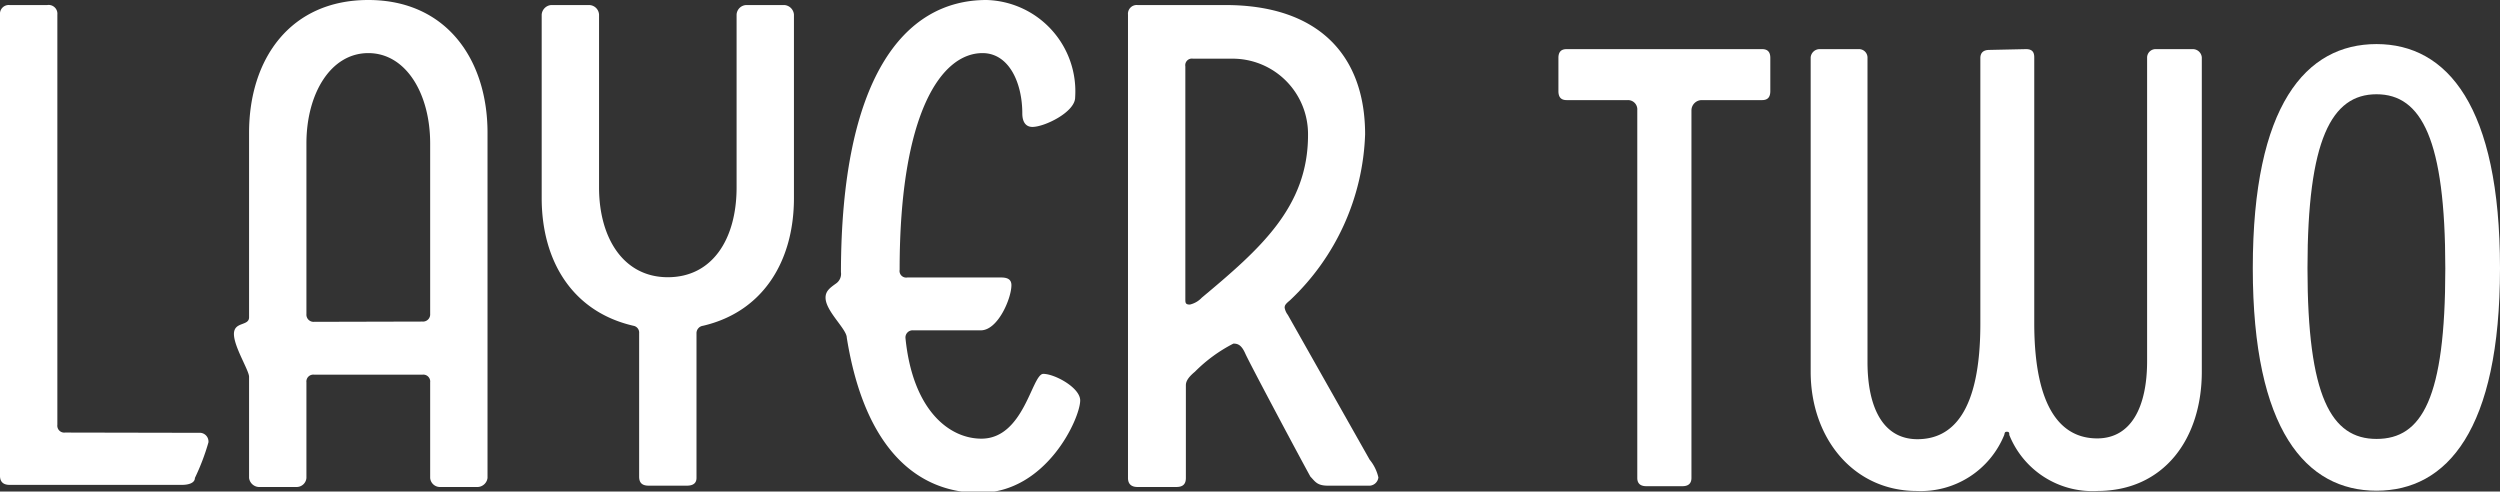
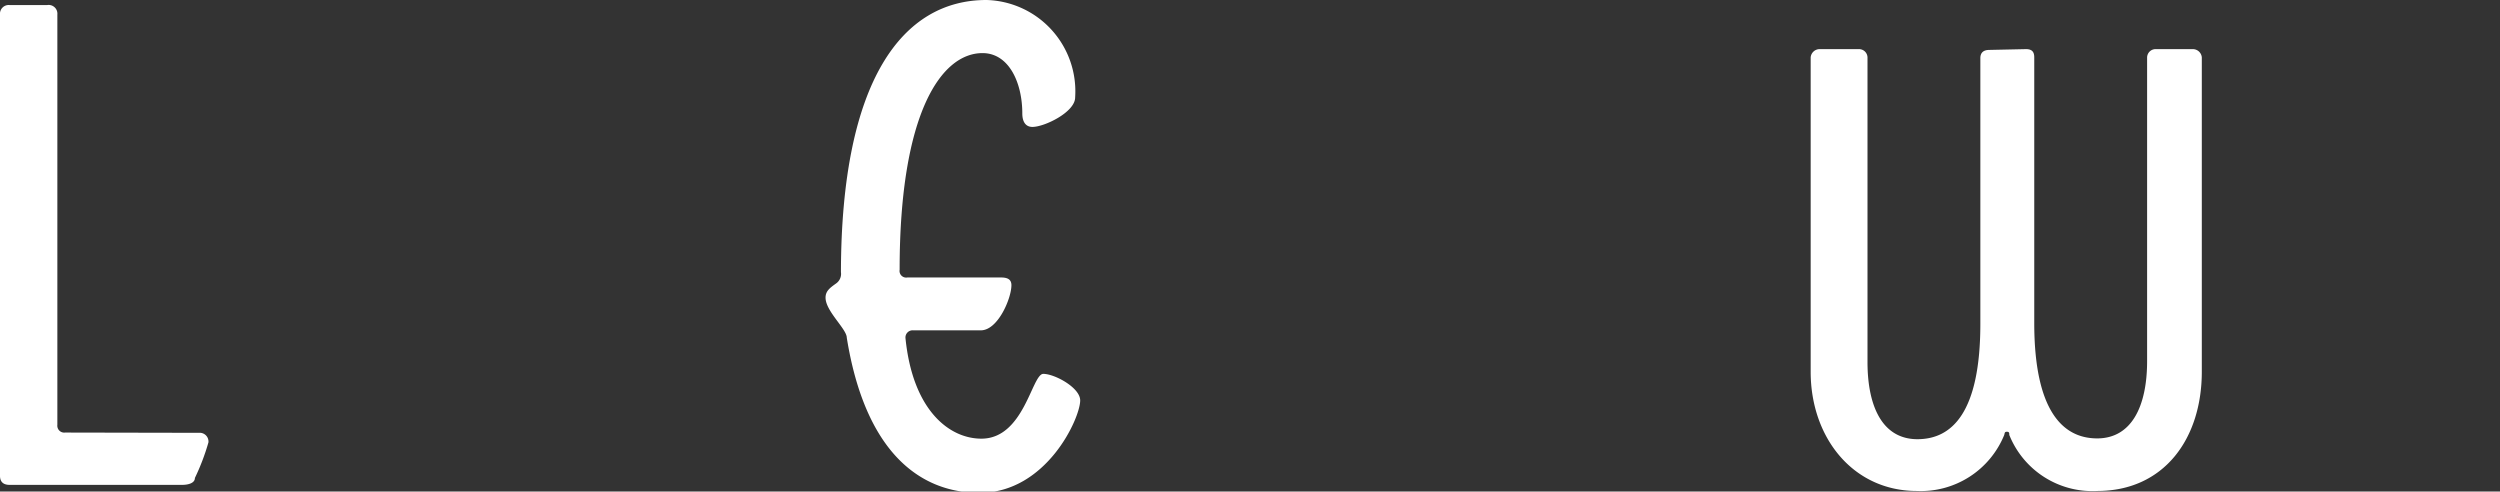
<svg xmlns="http://www.w3.org/2000/svg" viewBox="0 0 94.15 18.51">
  <rect x="0" y="0" width="94.15" height="18.51" fill="#333333" stroke="none" />
  <defs>
    <style>.cls-1{fill:#fff;}</style>
  </defs>
  <title>LAYERTWO</title>
  <g id="Layer_2" data-name="Layer 2">
    <g id="Layer_1-2" data-name="Layer 1">
      <path class="cls-1" d="M7.49,16.3a.33.33,0,0,1,.36.36A8.41,8.41,0,0,1,7.34,18c0,.19-.24.26-.48.26H.36c-.22,0-.36-.1-.36-.34V.55A.33.33,0,0,1,.36.19H1.78a.33.33,0,0,1,.38.36V16a.26.26,0,0,0,.29.29Z" />
-       <path class="cls-1" d="M11.83,14.11a.26.26,0,0,0-.29.29V18a.37.37,0,0,1-.38.34H9.74A.39.39,0,0,1,9.38,18V14.19c0-.24-.57-1.13-.57-1.61s.57-.29.57-.63V5c0-2.79,1.56-5,4.49-5s4.49,2.23,4.49,5V18a.39.39,0,0,1-.36.34H16.58A.37.37,0,0,1,16.2,18V14.4a.26.26,0,0,0-.29-.29Zm4.08-2a.27.27,0,0,0,.29-.29V5.4C16.2,3.53,15.29,2,13.87,2S11.54,3.53,11.54,5.4v6.43a.27.27,0,0,0,.29.29Z" />
-       <path class="cls-1" d="M25.87,18.29H24.43c-.24,0-.36-.1-.36-.34v-5.4a.26.26,0,0,0-.21-.28c-2.31-.53-3.46-2.45-3.46-4.81V.55a.39.39,0,0,1,.36-.36h1.42a.38.38,0,0,1,.38.36V7.06c0,1.89.91,3.38,2.59,3.38S27.74,9,27.74,7.06V.55a.38.38,0,0,1,.39-.36h1.41a.39.39,0,0,1,.36.36V7.46c0,2.36-1.15,4.28-3.43,4.81a.28.28,0,0,0-.24.28V18C26.23,18.19,26.11,18.29,25.87,18.29Z" />
      <path class="cls-1" d="M40.49,3.67c0,.55-1.15,1.11-1.61,1.11-.22,0-.38-.15-.38-.51C38.5,3.12,38,2,37,2c-1.54,0-3.12,2.23-3.12,8.16a.25.25,0,0,0,.29.29H37.7c.24,0,.39.07.39.29,0,.5-.51,1.7-1.15,1.7H34.39a.27.27,0,0,0-.29.29c.27,2.71,1.64,3.79,2.86,3.79,1.61,0,1.9-2.44,2.33-2.44s1.39.52,1.39,1c0,.67-1.27,3.48-3.79,3.48-2.31,0-4.32-1.61-5-5.84,0-.33-.8-1-.8-1.51,0-.24.15-.36.39-.53a.44.44,0,0,0,.19-.43C31.68,3,34,0,37.15,0A3.44,3.44,0,0,1,40.49,3.67Z" />
-       <path class="cls-1" d="M48.5,11.86l3.08,5.45a1.62,1.62,0,0,1,.33.67.35.35,0,0,1-.38.31H50c-.41,0-.48-.17-.65-.34-.41-.74-2.3-4.29-2.45-4.63s-.29-.38-.45-.38A5.69,5.69,0,0,0,45,14c-.29.24-.34.39-.34.51V18c0,.24-.12.34-.36.34H42.84c-.22,0-.36-.1-.36-.34V.55a.33.33,0,0,1,.36-.36h3.31c3.48,0,5.26,1.87,5.26,4.87a9,9,0,0,1-2.83,6.25c-.17.14-.2.19-.2.28A.63.63,0,0,0,48.5,11.86Zm-3.24-.65c2.19-1.83,4-3.41,4-6.12a2.84,2.84,0,0,0-2.86-2.88H44.93a.25.25,0,0,0-.29.29v8.76c0,.14,0,.21.17.21A.89.89,0,0,0,45.26,11.21Z" />
-       <path class="cls-1" d="M66.36,1.85c.22,0,.31.12.31.33V3.43c0,.22-.09.34-.31.34H64.08a.39.39,0,0,0-.38.38V18c0,.21-.12.31-.34.31H62c-.22,0-.34-.1-.34-.31V4.15a.35.35,0,0,0-.36-.38H59c-.22,0-.31-.12-.31-.34V2.18c0-.21.09-.33.31-.33Z" />
      <path class="cls-1" d="M76.3,1.85c.24,0,.31.12.31.31v10c0,3.32,1.08,4.35,2.37,4.35s1.88-1.2,1.88-2.91V2.16a.32.32,0,0,1,.33-.31h1.39a.34.34,0,0,1,.34.31V14c0,2.52-1.42,4.49-3.94,4.49a3.37,3.37,0,0,1-3.31-2.11c0-.07,0-.12-.09-.12s-.08.05-.1.12a3.39,3.39,0,0,1-3.29,2.11c-2.4,0-4-2-4-4.49V2.16a.34.34,0,0,1,.34-.31H70a.32.32,0,0,1,.33.31V13.63c0,1.71.58,2.91,1.88,2.91s2.37-1,2.37-4.35v-10c0-.19.1-.31.34-.31Z" />
-       <path class="cls-1" d="M84.84,10.1c0-6.14,2-8.44,4.66-8.44S94.15,4,94.15,10.1s-2,8.38-4.65,8.38S84.84,16.2,84.84,10.1Zm7.25,0c0-4.83-.89-6.55-2.59-6.55s-2.6,1.72-2.6,6.55.89,6.43,2.6,6.43S92.09,15,92.09,10.13Z" />
    </g>
  </g>
</svg>